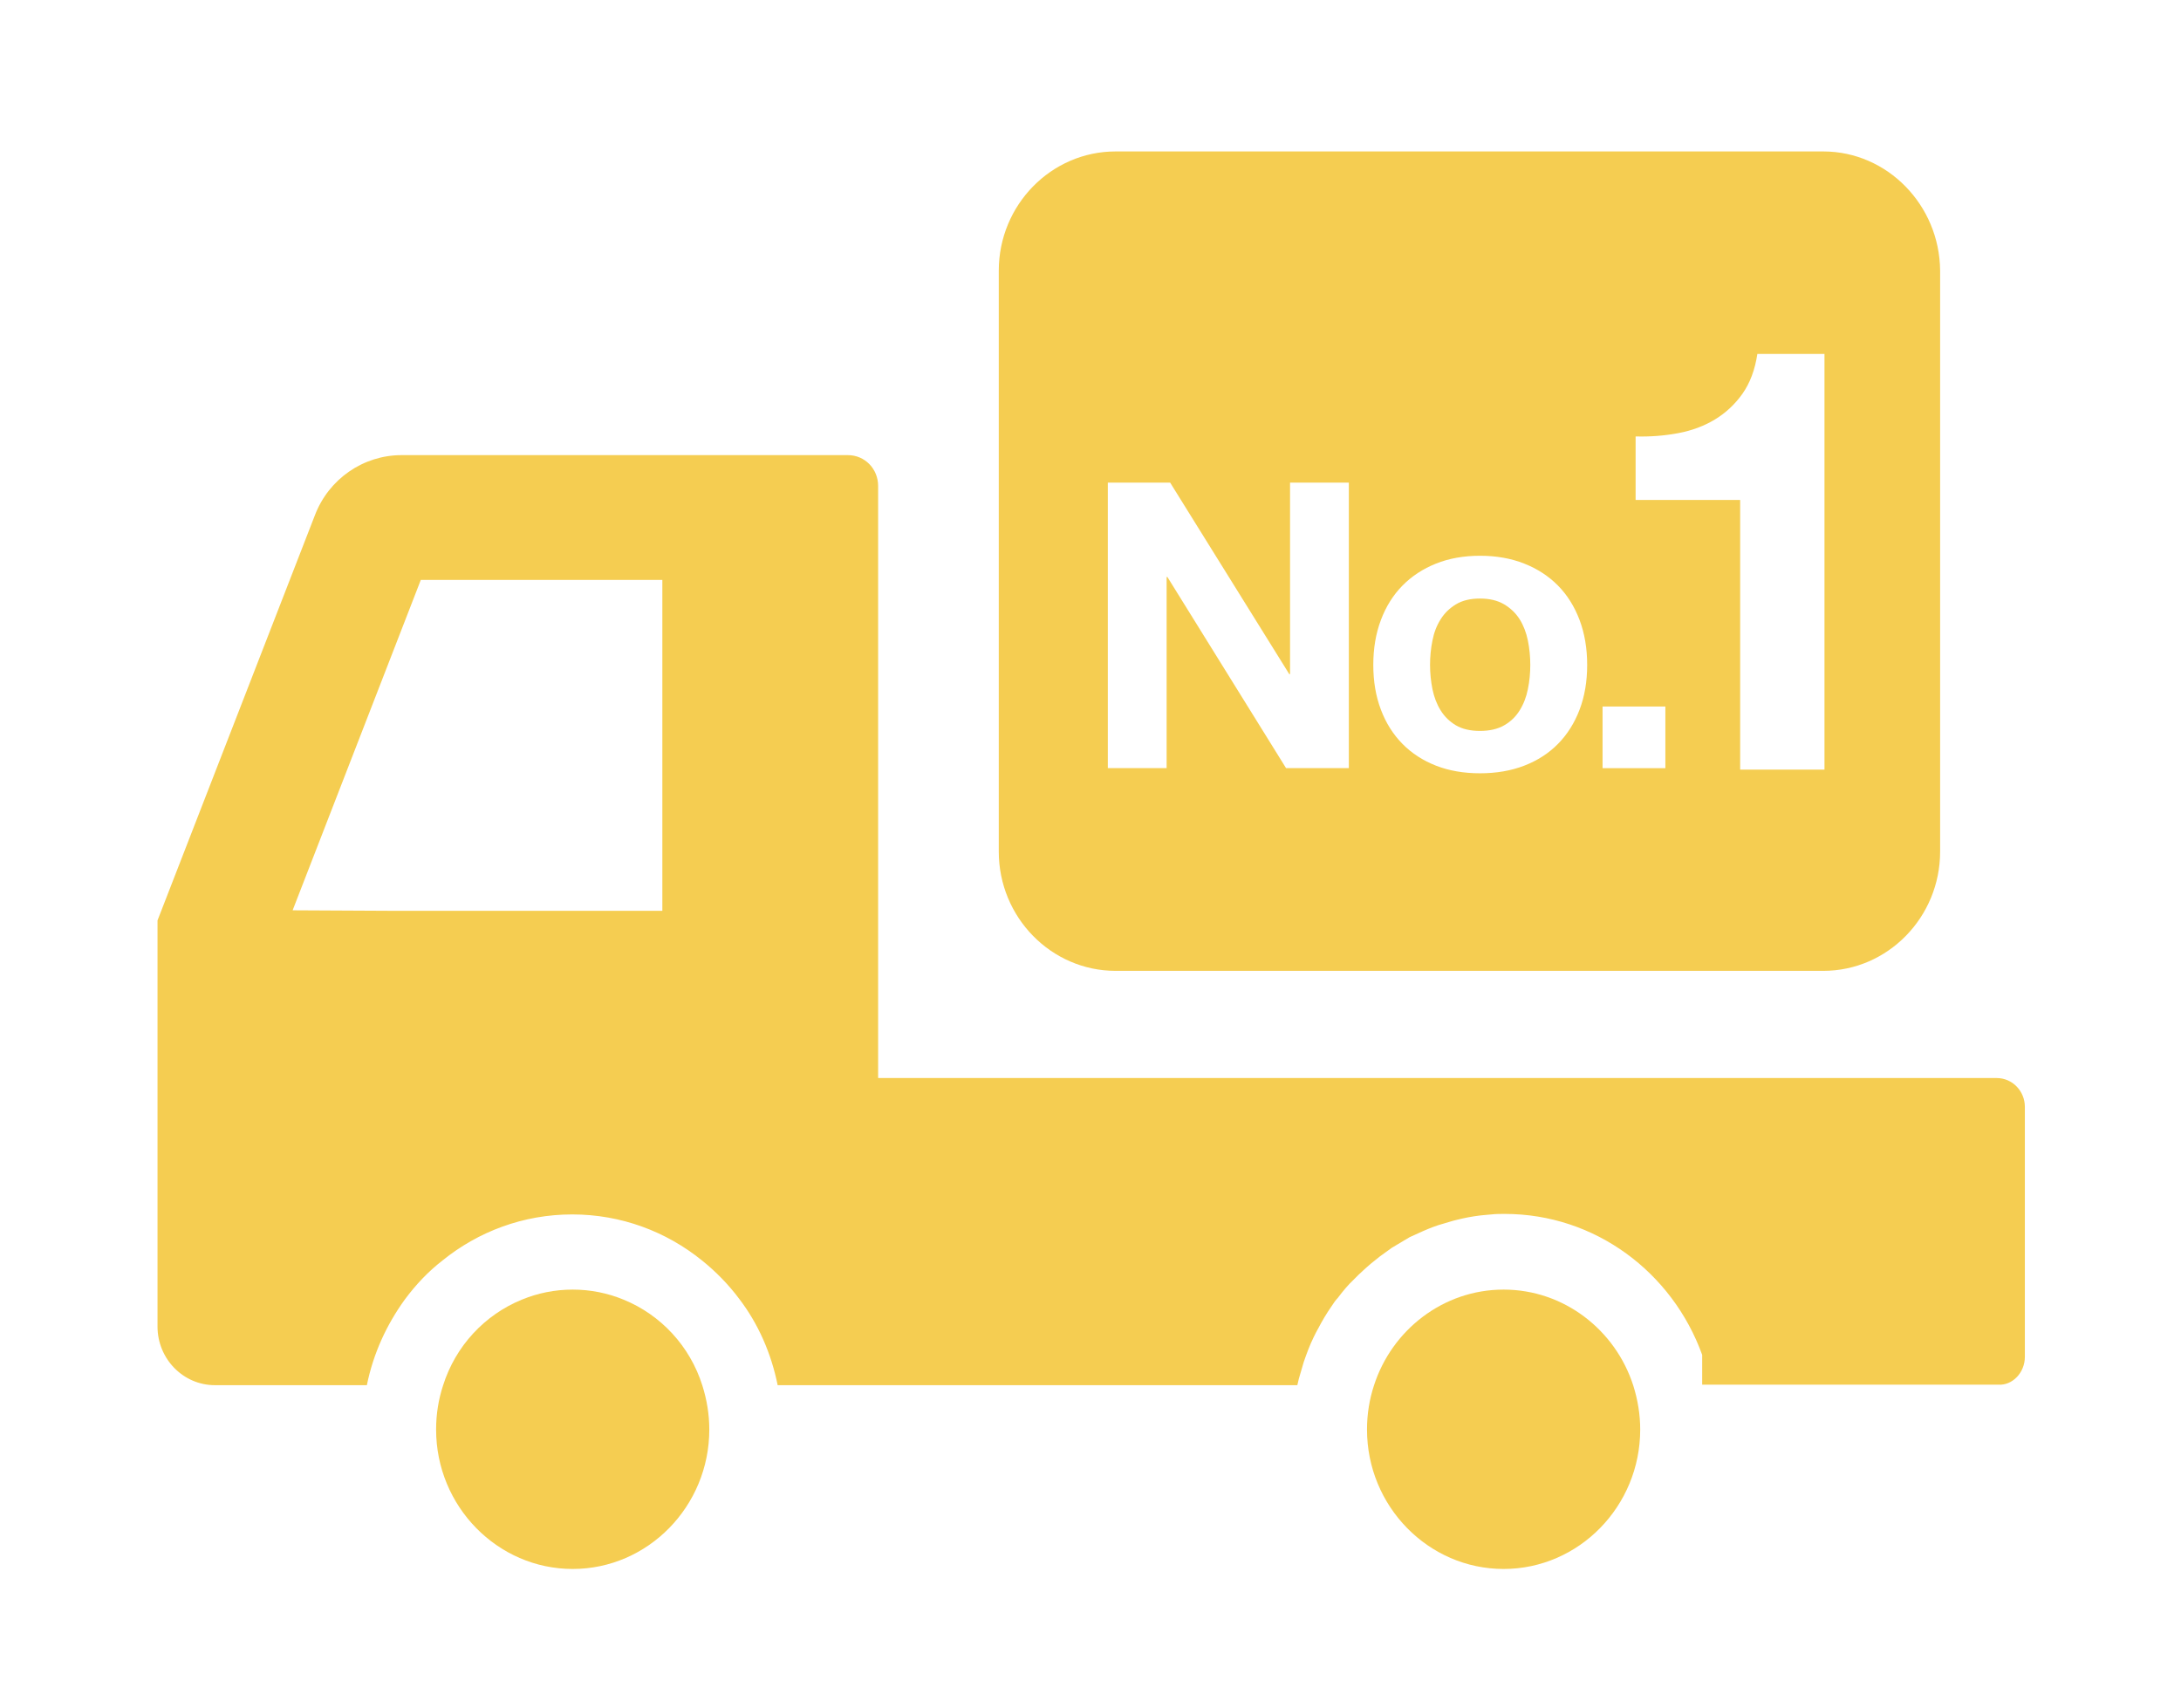
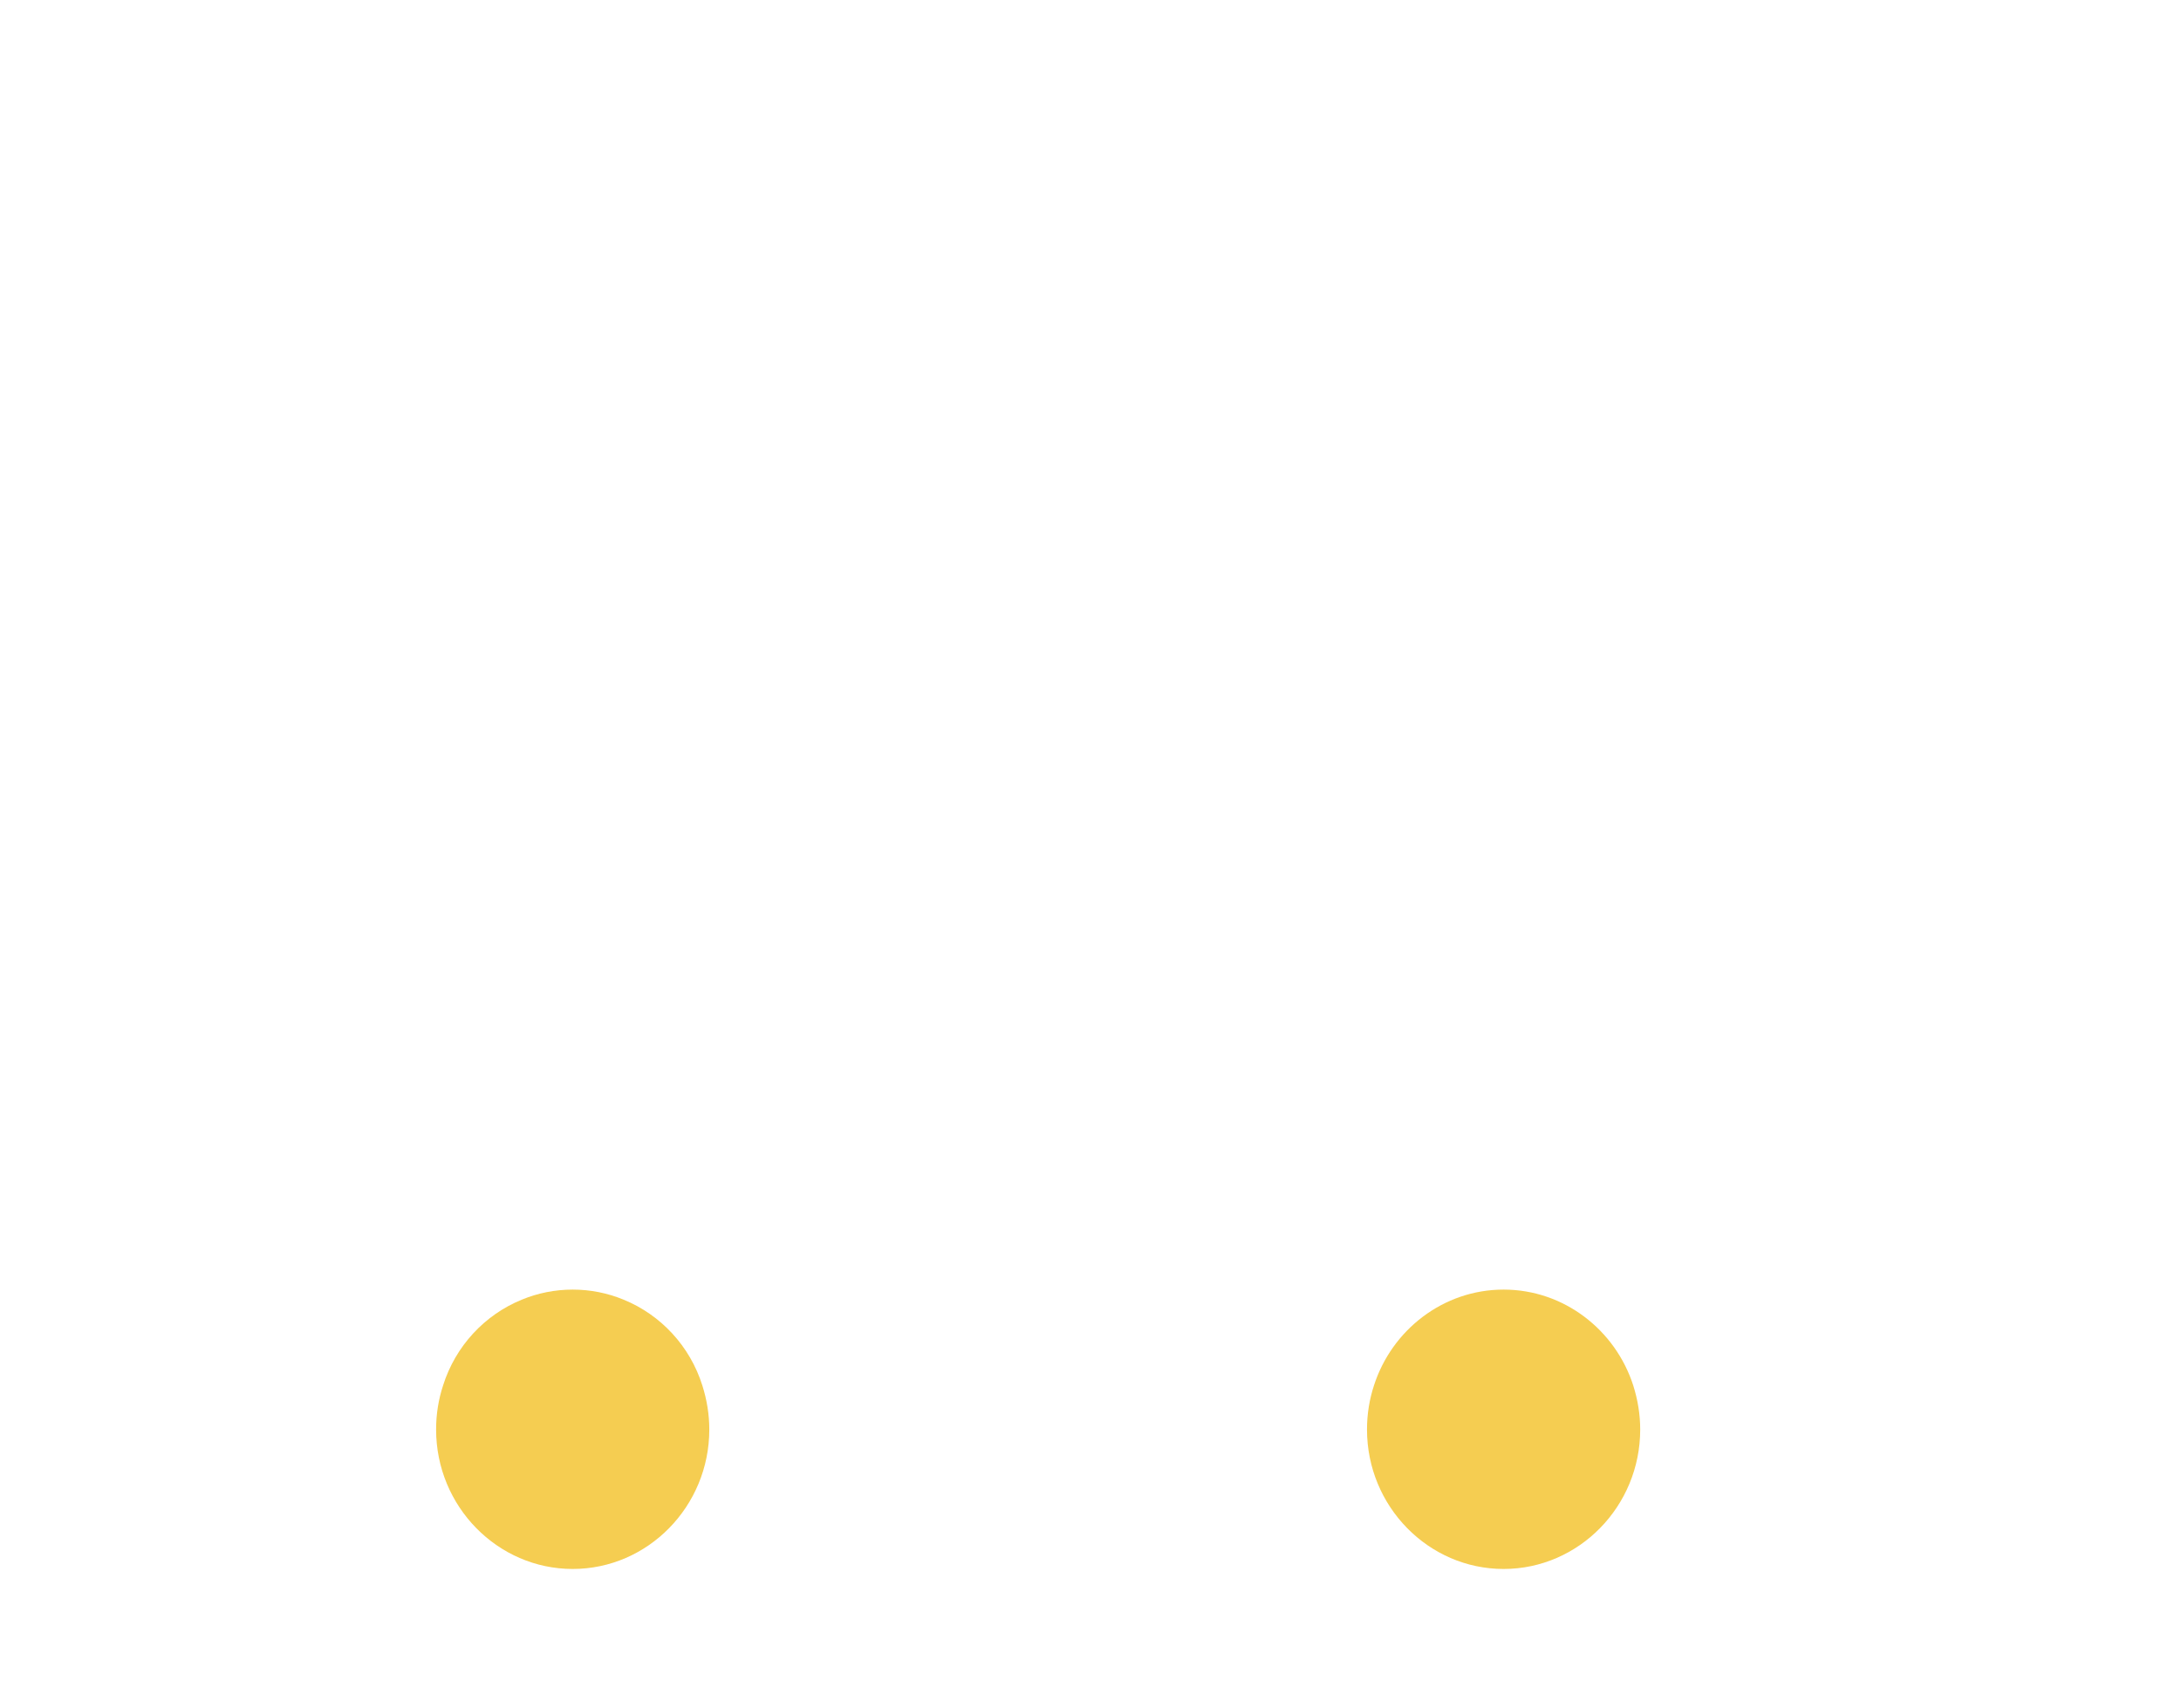
<svg xmlns="http://www.w3.org/2000/svg" width="180" height="141" viewBox="0 0 180 141" fill="none">
-   <path d="M167.114 111.996V91.356C167.114 90.063 166.093 88.979 164.786 88.979H159.149H140.401H72.473V40.11C72.473 38.692 71.37 37.566 69.981 37.566H33.137C29.992 37.566 27.133 39.526 25.989 42.528L13 75.969V89.021V107.868V109.494C13 112.162 15.124 114.331 17.738 114.331H19.331H30.278C30.809 111.704 31.912 109.327 33.423 107.242C34.322 106.033 35.343 104.949 36.528 104.032C39.469 101.655 43.186 100.237 47.23 100.237C51.273 100.237 54.99 101.655 57.931 104.032C59.075 104.949 60.137 106.033 61.036 107.242C62.588 109.285 63.65 111.704 64.181 114.331H72.391H107.07C107.152 113.955 107.233 113.622 107.356 113.247C107.437 112.955 107.519 112.705 107.601 112.413C107.846 111.704 108.091 111.037 108.418 110.369C108.54 110.119 108.663 109.869 108.785 109.661C109.112 109.035 109.48 108.41 109.888 107.826C110.052 107.576 110.215 107.326 110.419 107.117C110.828 106.575 111.236 106.075 111.726 105.616C111.971 105.366 112.217 105.116 112.502 104.865C112.952 104.448 113.401 104.073 113.891 103.698C114.218 103.448 114.545 103.239 114.872 102.989C115.362 102.697 115.852 102.405 116.342 102.113C116.71 101.947 117.077 101.78 117.445 101.613C118.017 101.363 118.548 101.154 119.16 100.988C119.487 100.904 119.814 100.779 120.182 100.696C120.835 100.529 121.489 100.404 122.183 100.32C122.469 100.279 122.755 100.279 123.082 100.237C123.449 100.195 123.817 100.195 124.185 100.195C131.66 100.195 138.032 105.032 140.482 111.829V114.289H141.177H153.839H164.909C166.093 114.372 167.114 113.288 167.114 111.996ZM24.151 75.135L34.73 47.866H54.664V75.177H32.32L24.151 75.135Z" fill="#F5CD51" />
  <path d="M124.094 106.441C119.111 106.441 114.863 109.777 113.392 114.364C113.025 115.49 112.82 116.699 112.82 117.991C112.82 124.329 117.885 129.5 124.094 129.5C130.303 129.5 135.368 124.329 135.368 117.991C135.368 116.741 135.163 115.531 134.796 114.364C133.325 109.777 129.077 106.441 124.094 106.441Z" fill="#F5CD51" />
  <path d="M51.473 107.275C50.166 106.733 48.736 106.441 47.266 106.441C45.795 106.441 44.366 106.733 43.059 107.275C39.995 108.526 37.585 111.111 36.564 114.364C36.196 115.49 35.992 116.699 35.992 117.991C35.992 124.329 41.057 129.5 47.266 129.5C53.474 129.5 58.539 124.329 58.539 117.991C58.539 116.741 58.335 115.531 57.968 114.364C56.947 111.111 54.537 108.526 51.473 107.275Z" fill="#F5CD51" />
-   <path fill-rule="evenodd" clip-rule="evenodd" d="M92.07 12.5H150.48C155.749 12.5 160.079 16.92 160.12 22.34V70.292C160.12 75.713 155.79 80.133 150.48 80.133H92.07C86.759 80.133 82.43 75.713 82.43 70.292V22.34C82.43 16.92 86.759 12.5 92.07 12.5ZM134.989 41.264H143.617V63.523H150.576V29.215H145.037C144.839 30.518 144.432 31.612 143.809 32.496C143.187 33.375 142.425 34.084 141.529 34.626C140.633 35.167 139.62 35.545 138.492 35.754C137.369 35.964 136.199 36.057 134.989 36.022V41.264ZM106.405 55.641L96.573 39.834H91.43V63.396H96.282V47.624H96.346L106.137 63.396H111.321V39.834H106.469V55.641H106.405ZM115.748 48.333C114.98 49.112 114.386 50.061 113.968 51.172C113.549 52.283 113.339 53.517 113.339 54.884C113.339 56.245 113.549 57.478 113.968 58.578C114.381 59.678 114.98 60.62 115.748 61.4C116.516 62.179 117.441 62.779 118.517 63.198C119.594 63.617 120.804 63.826 122.148 63.826C123.492 63.826 124.708 63.617 125.795 63.198C126.883 62.779 127.814 62.179 128.582 61.4C129.35 60.62 129.944 59.678 130.363 58.578C130.781 57.478 130.991 56.251 130.991 54.884C130.991 53.522 130.781 52.283 130.363 51.172C129.944 50.061 129.35 49.112 128.582 48.333C127.814 47.553 126.883 46.948 125.795 46.518C124.708 46.087 123.492 45.872 122.148 45.872C120.804 45.872 119.594 46.087 118.517 46.518C117.441 46.948 116.516 47.553 115.748 48.333ZM118.895 58.63C118.575 58.113 118.354 57.531 118.221 56.879C118.093 56.228 118.023 55.564 118.023 54.884C118.023 54.203 118.087 53.528 118.221 52.871C118.348 52.208 118.575 51.626 118.895 51.12C119.21 50.613 119.634 50.2 120.164 49.88C120.687 49.56 121.351 49.403 122.142 49.403C122.933 49.403 123.596 49.56 124.137 49.88C124.673 50.2 125.103 50.613 125.423 51.12C125.737 51.626 125.964 52.213 126.098 52.871C126.232 53.528 126.296 54.203 126.296 54.884C126.296 55.564 126.232 56.233 126.098 56.879C125.97 57.531 125.743 58.113 125.423 58.63C125.103 59.148 124.678 59.561 124.137 59.87C123.596 60.178 122.933 60.329 122.142 60.329C121.351 60.329 120.693 60.178 120.164 59.87C119.64 59.561 119.215 59.148 118.895 58.63ZM137.445 58.317V63.402H132.261V58.317H137.445Z" fill="#F5CD51" />
</svg>